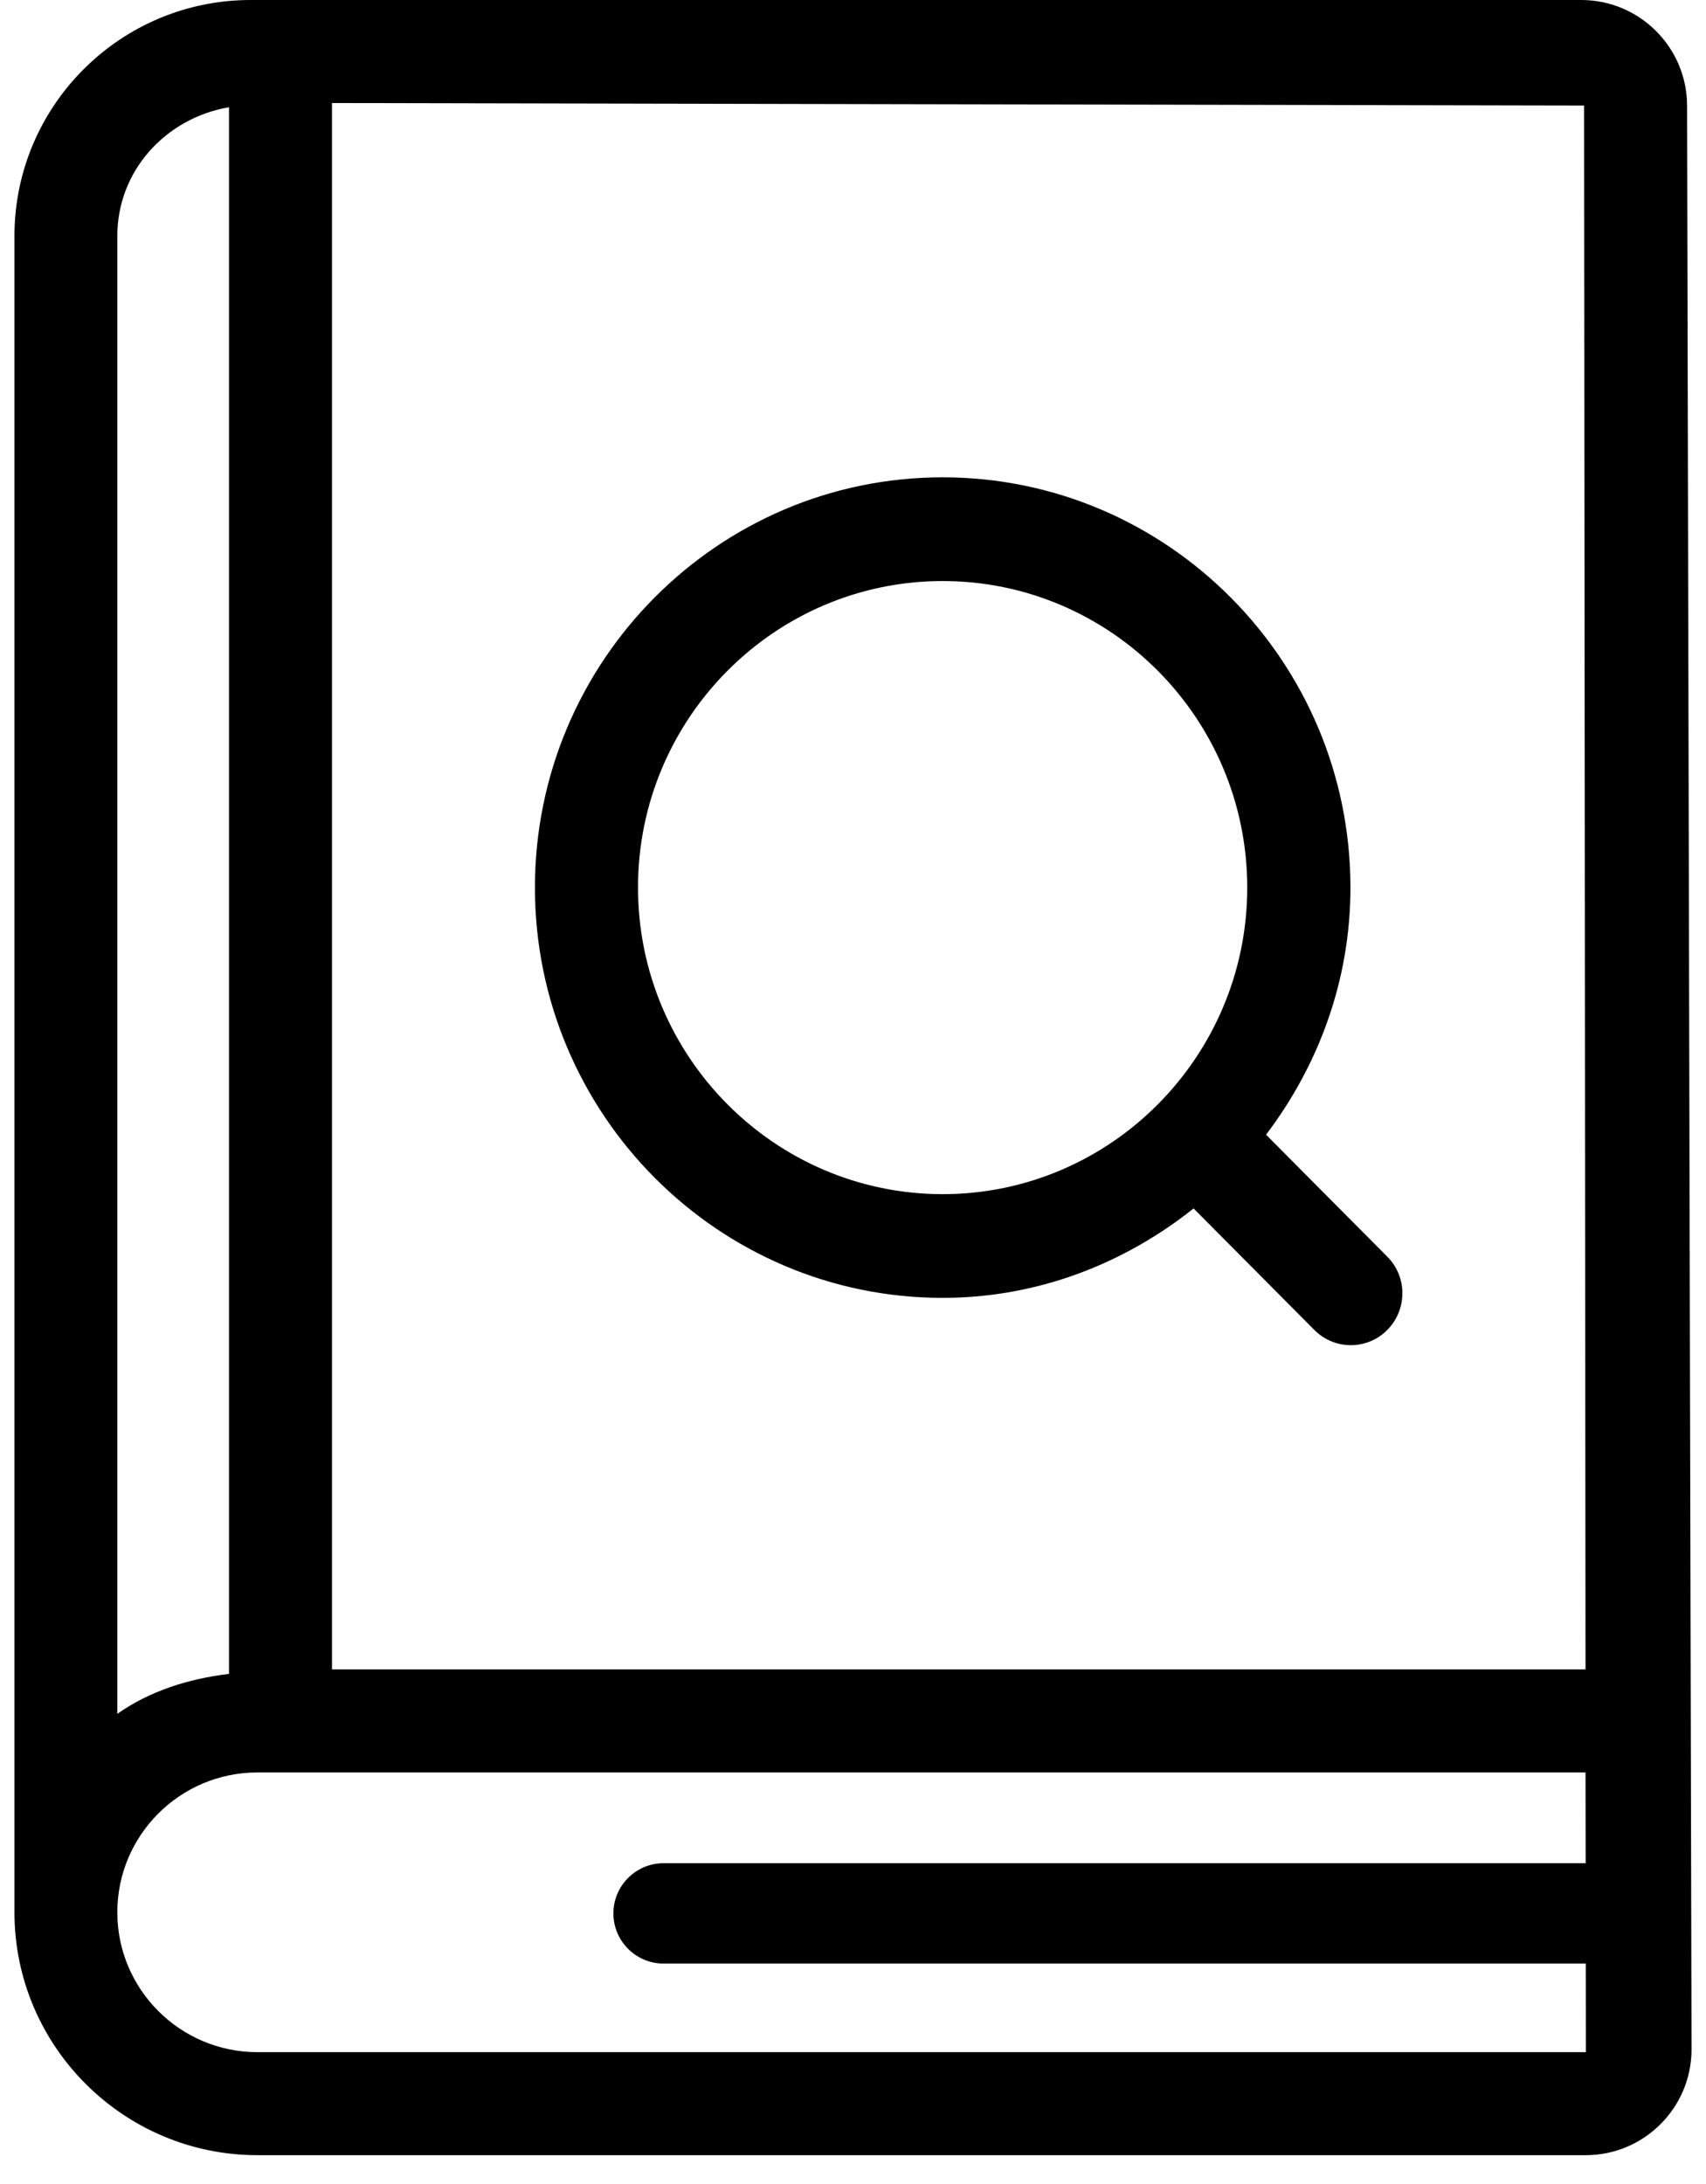
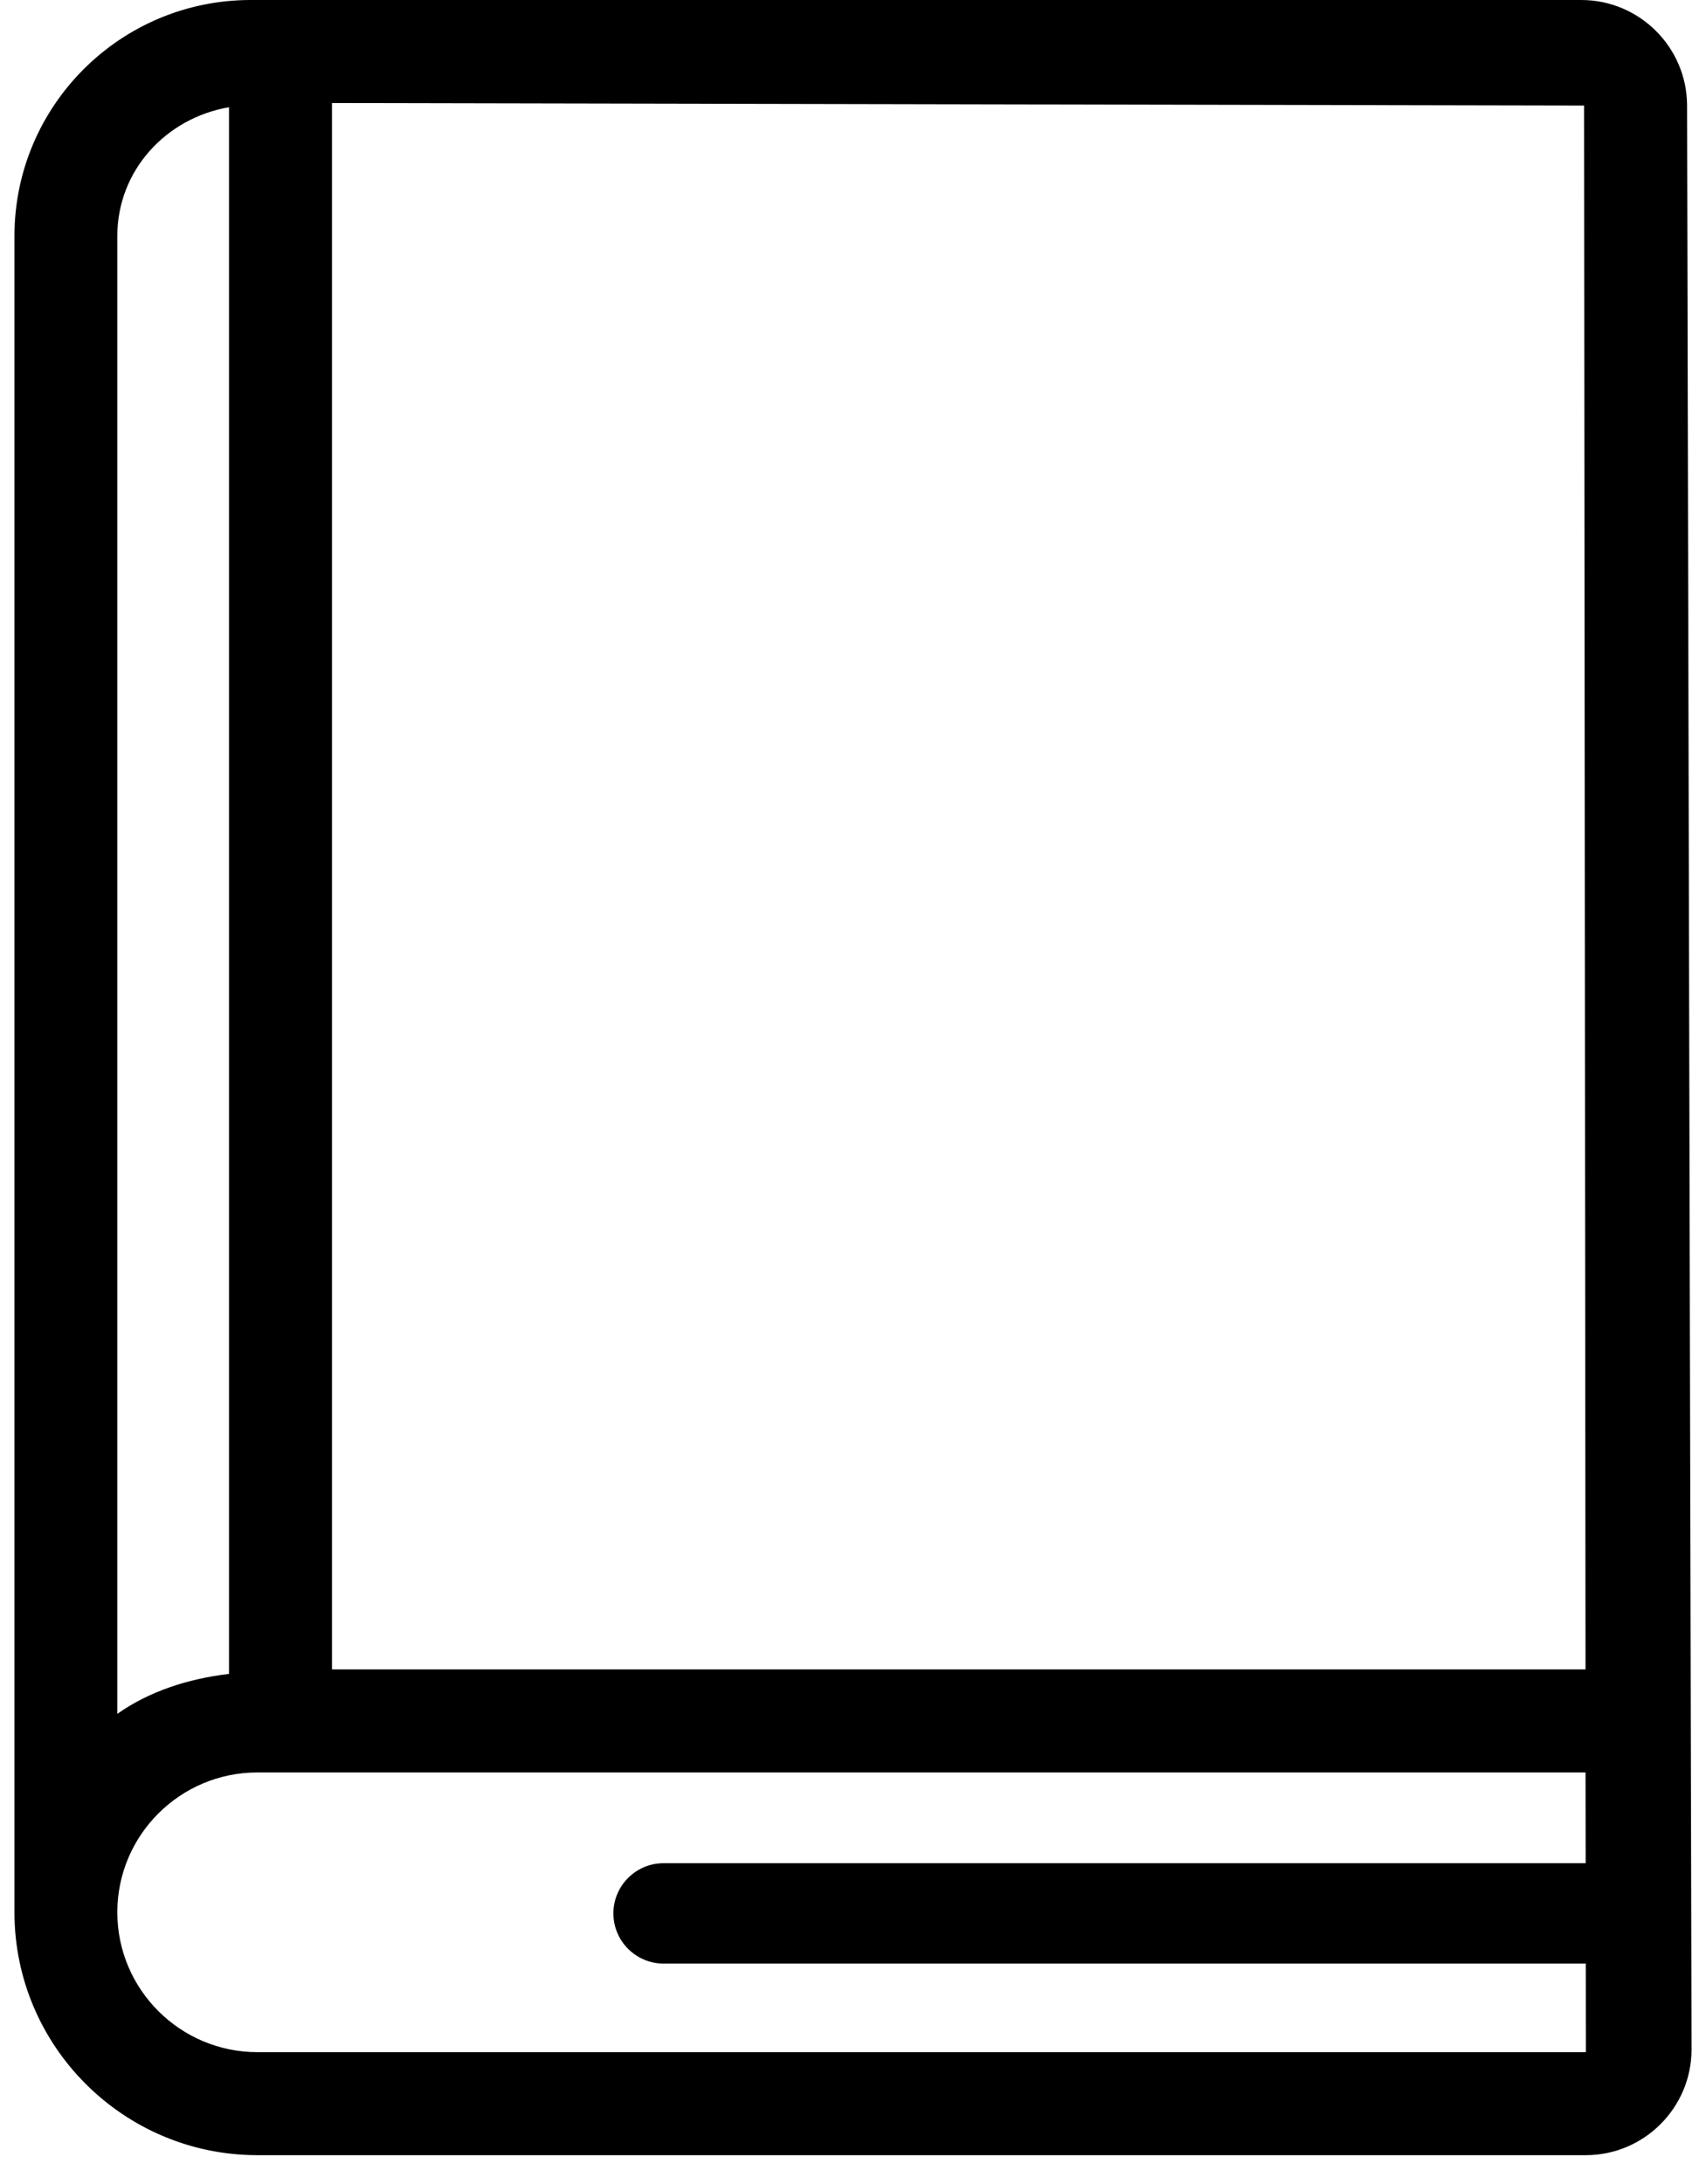
<svg xmlns="http://www.w3.org/2000/svg" width="118px" height="151px" viewBox="0 0 118 151" version="1.1">
  <title>icon-book-review</title>
  <g id="页面-1" stroke="none" stroke-width="1" fill="none" fill-rule="evenodd">
    <g id="icon-book-review" transform="translate(0.96, 0.131)" fill="currentColor" fill-rule="nonzero">
      <path d="M115.731,7.15 C115.715,3.131 112.432,-0.131 108.416,-0.131 L16.379,-0.131 C7.364,-0.131 0.04,7.183 0.04,16.186 L0.04,132.078 C0.04,141.331 7.58,148.869 16.846,148.869 L108.724,148.869 C112.757,148.869 116.04,145.591 116.04,141.555 L115.731,7.15 Z M108.607,7.167 L108.707,115.287 L22.003,115.287 L22.003,6.992 L108.607,7.167 Z M7.155,16.186 C7.155,11.643 10.538,8.024 14.879,7.283 L14.879,115.595 C12.046,115.936 9.372,116.793 7.155,118.357 L7.155,16.186 L7.155,16.186 Z M16.846,141.747 C11.505,141.747 7.155,137.412 7.155,132.078 C7.155,126.744 11.496,122.409 16.846,122.409 L108.707,122.409 L108.716,128.683 L44.941,128.683 C43.025,128.683 41.467,130.239 41.467,132.153 C41.467,134.067 43.025,135.623 44.941,135.623 L108.724,135.623 L108.732,141.747 L16.846,141.747 L16.846,141.747 Z" id="形状" />
-       <path d="M64.243,89.598 C70.815,89.598 76.794,87.233 81.598,83.417 L89.946,91.813 C90.646,92.517 91.555,92.869 92.472,92.869 C93.39,92.869 94.299,92.517 94.991,91.821 C96.384,90.42 96.392,88.147 94.999,86.755 L86.61,78.318 C90.221,73.554 92.447,67.675 92.447,61.234 C92.447,45.592 79.788,32.869 64.243,32.869 C48.69,32.869 36.04,45.592 36.04,61.234 C36.04,76.875 48.69,89.598 64.243,89.598 Z M64.243,40.04 C75.869,40.04 85.309,49.551 85.309,61.234 C85.309,72.917 75.86,82.428 64.243,82.428 C52.627,82.428 43.17,72.917 43.17,61.234 C43.161,49.551 52.618,40.04 64.243,40.04 Z" id="形状" />
    </g>
  </g>
</svg>